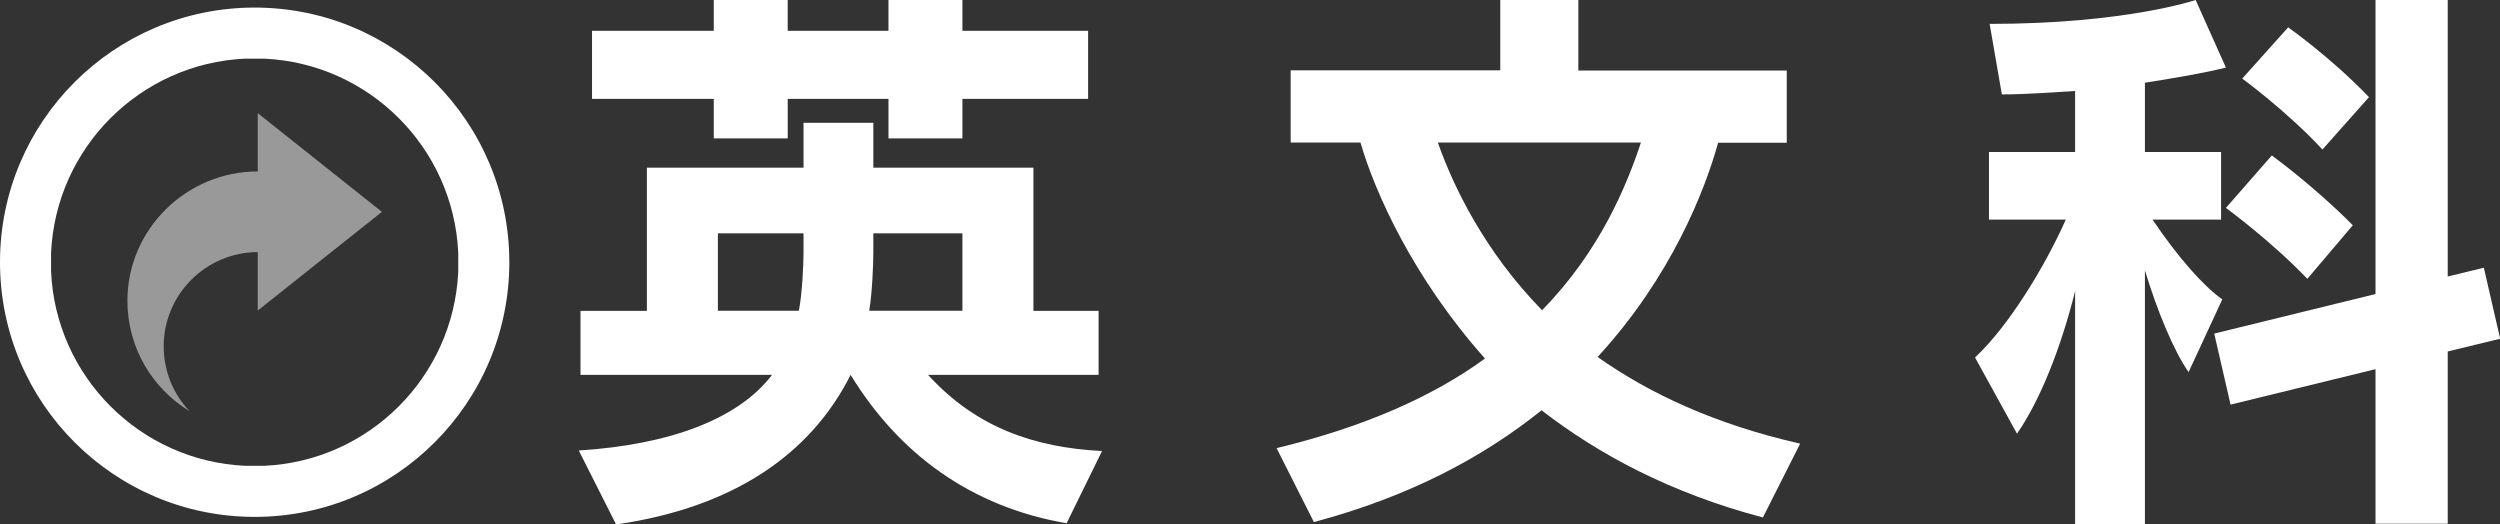
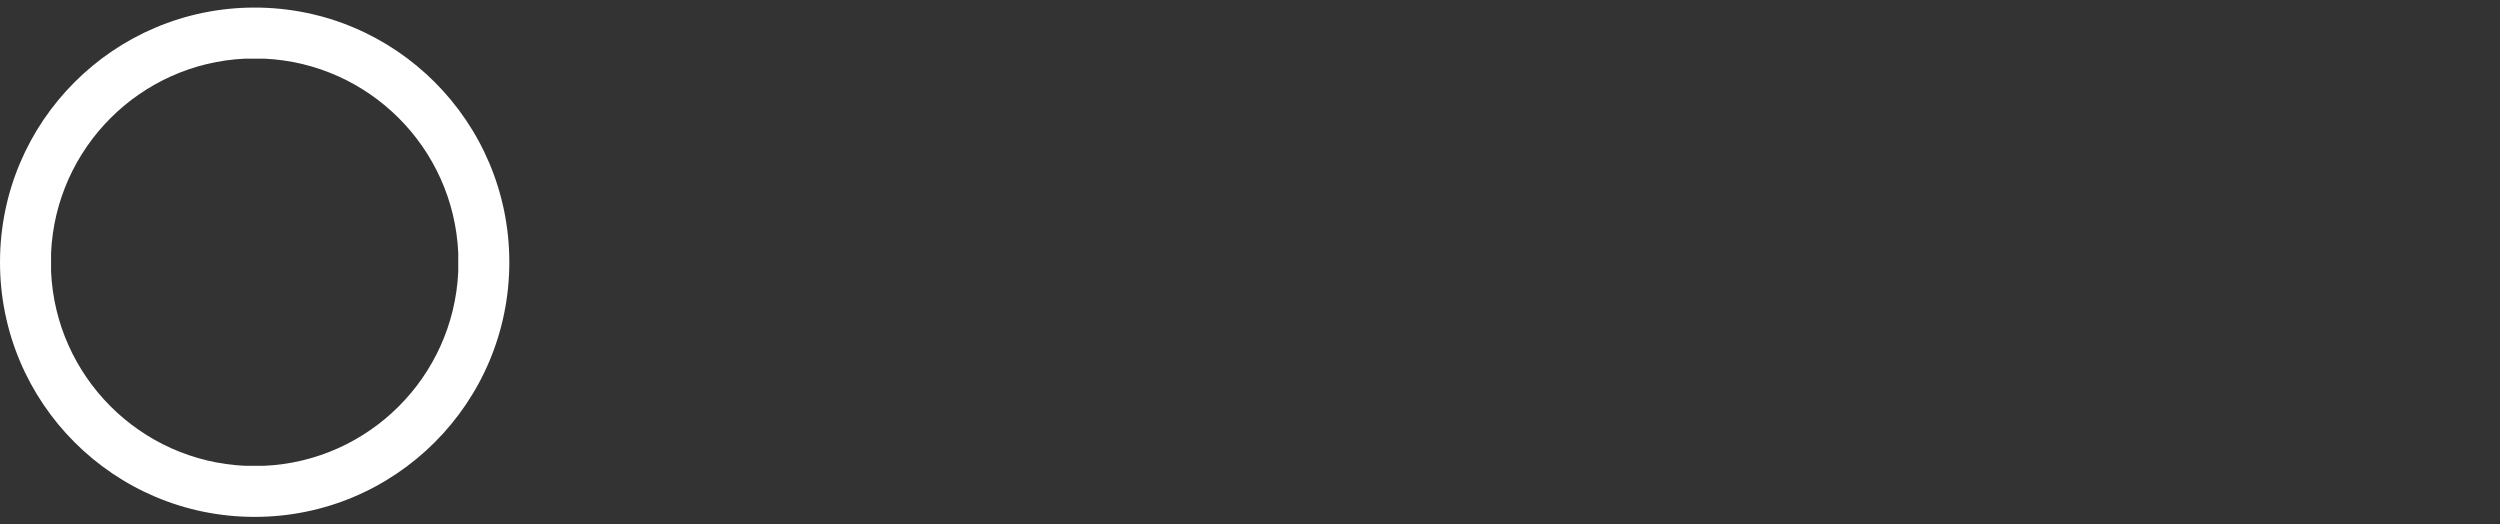
<svg xmlns="http://www.w3.org/2000/svg" id="_レイヤー_2" data-name="レイヤー 2" viewBox="0 0 145.39 30.5">
  <rect x="0" y="0" width="145.39" height="30.5" fill="#333333" stroke="none" />
  <defs>
    <style> .cls-1, .cls-2 { fill: #fff; } .cls-2 { fill-rule: evenodd; opacity: .5; } </style>
  </defs>
  <g id="_レイヤー_5" data-name="レイヤー 5">
    <g>
      <g>
-         <path class="cls-2" d="m14.99,14.67v3.39l7.22-5.74-7.22-5.74v3.39c-4.15,0-7.58,3.37-7.58,7.52,0,2.72,1.44,5.1,3.61,6.42-.93-.98-1.5-2.31-1.5-3.77,0-3.02,2.46-5.48,5.48-5.48h0Z" />
        <path class="cls-1" d="m14.81.44C6.63.44,0,7.07,0,15.25s6.63,14.81,14.81,14.81,14.81-6.63,14.81-14.81S22.99.44,14.81.44Zm11.84,15.36c-.28,6.11-5.18,11.01-11.29,11.29-.05,0-.11,0-.16,0-.13,0-.26,0-.39,0s-.26,0-.39,0c-.05,0-.11,0-.16,0-6.11-.28-11.01-5.18-11.29-11.29,0-.05,0-.11,0-.16,0-.13,0-.26,0-.39s0-.26,0-.39c0-.05,0-.11,0-.16.28-6.11,5.18-11.01,11.29-11.29.05,0,.11,0,.16,0,.13,0,.26,0,.39,0s.26,0,.39,0c.05,0,.11,0,.16,0,6.11.28,11.01,5.18,11.29,11.29,0,.05,0,.11,0,.16,0,.13,0,.26,0,.39s0,.26,0,.39c0,.05,0,.11,0,.16Z" />
      </g>
      <g>
-         <path class="cls-1" d="m62.03,30.43c-5.55-.95-9.75-4.03-12.56-8.63-2.34,4.64-6.84,7.72-13.64,8.7l-2.17-4.3c5.31-.34,9.28-1.83,11.24-4.4h-11.14v-3.72h3.86v-8.33h9.11v-2.61h4.06v2.61h9.31v8.33h3.79v3.72h-9.92c2.78,3.05,6.16,4.23,10.12,4.43l-2.06,4.2Zm-6.06-24.68v2.3h-4.3v-2.3h-5.86v2.3h-4.3v-2.3h-7.08V1.79h7.08V0h4.3v1.79h5.86V0h4.3v1.79h7.31v3.96h-7.31Zm-9.24,7.82h-4.98v4.5h4.71c.2-1.05.27-2.71.27-3.38v-1.12Zm9.24,0h-5.18v1.12c0,.68-.07,2.4-.24,3.38h5.42v-4.5Z" />
-         <path class="cls-1" d="m102.51,30.09c-5.38-1.42-9.58-3.69-12.86-6.23-3.32,2.67-7.62,5.01-13.24,6.5l-2.17-4.3c5.08-1.22,9.11-3.01,12.12-5.21-4.16-4.67-6.4-9.65-7.24-12.56h-4.06v-4.2h12.19V0h4.54v4.1h12.12v4.2h-3.99c-.78,2.81-2.74,7.82-7.01,12.46,3.01,2.13,6.87,3.93,11.78,5.04l-2.17,4.3Zm-18.89-21.8c.88,2.51,2.71,6.33,6.06,9.75,3.39-3.45,4.94-7.31,5.75-9.75h-11.81Z" />
-         <path class="cls-1" d="m120.68,30.47v-13.54c-.81,3.25-2.03,6.36-3.38,8.29l-2.44-4.43c1.96-1.83,4.06-5.28,5.28-8.02h-4.47v-3.93h5.01v-3.55c-1.22.07-2.74.2-4.26.2l-.71-4.1c7.89,0,11.98-1.39,11.98-1.39l1.76,3.93s-1.22.34-4.71.88v4.03h4.43v3.93h-3.99c1.49,2.2,2.95,3.86,4.06,4.64l-1.96,4.23c-.88-1.25-1.86-3.66-2.54-5.92v14.76h-4.06Zm17.47,0v-9l-8.43,2.06-.95-4.13,9.38-2.3V0h4.2v16.08l2.1-.51.95,4.13-3.05.74v10.02h-4.2Zm-3.96-14.25c-2.1-2.2-4.74-4.13-4.74-4.13l2.67-3.05s2.51,1.83,4.71,4.06l-2.64,3.11Zm.88-7.52c-2.07-2.23-4.67-4.13-4.67-4.13l2.67-2.98s2.5,1.76,4.7,4.06l-2.71,3.05Z" />
-       </g>
+         </g>
    </g>
  </g>
</svg>